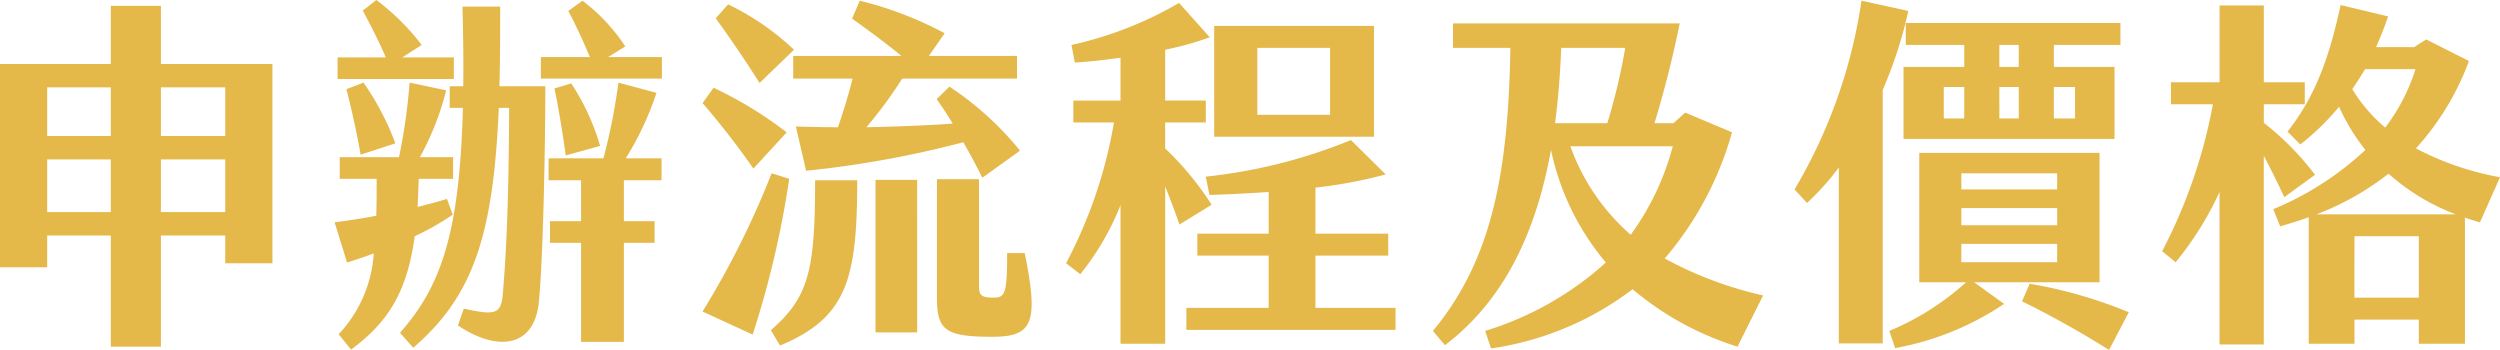
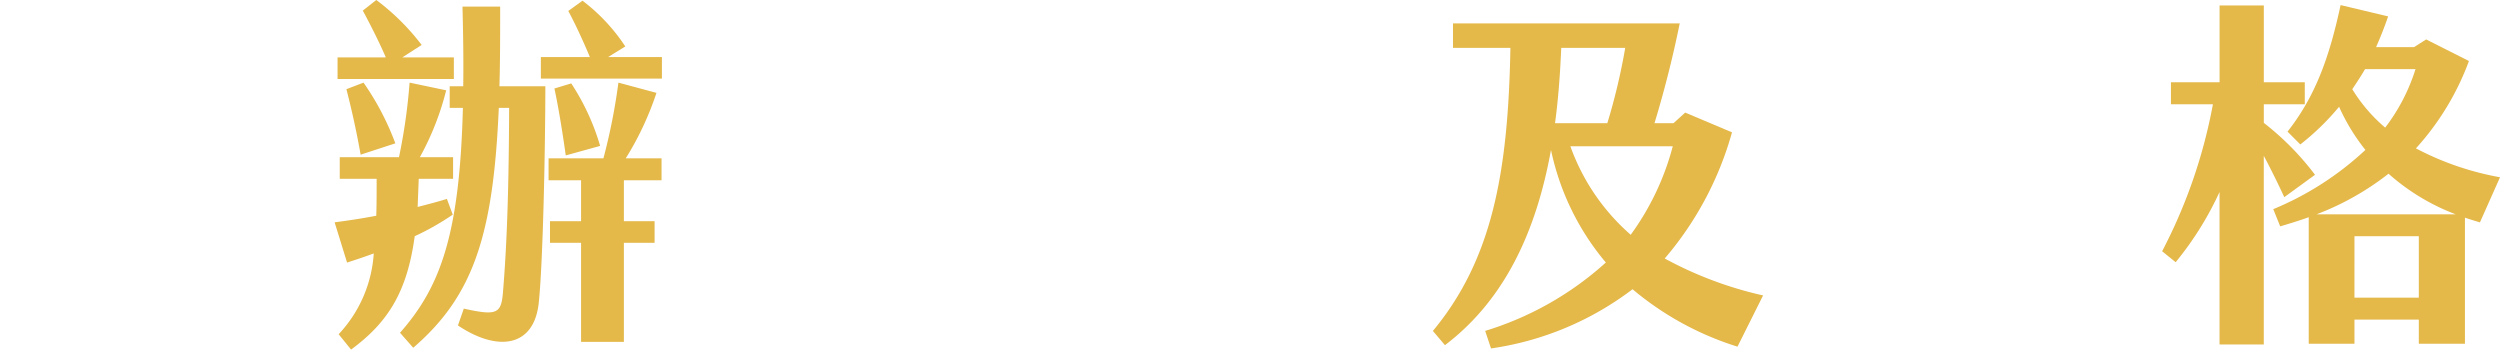
<svg xmlns="http://www.w3.org/2000/svg" width="246.092" height="34.447" viewBox="0 0 246.092 34.447">
  <g data-name="组 21094">
-     <path data-name="路径 19636" d="M4.644 15.693h6.263v5.184H4.644zm11.194 0h6.335v5.184h-6.335zM4.644 8.6h6.263v4.79H4.644zm11.194 0h6.335v4.79h-6.335zM10.907.575V6.3H0v20.012h4.644v-3.131h6.263v10.942h4.931V23.181h6.335v2.735h4.643V6.3H15.838V.575z" style="fill:#e4b849" />
    <path data-name="路径 19637" d="M40.823 23.253c-.756 5.579-2.7 8.53-6.263 11.158L33.336 32.9a12.8 12.8 0 0 0 3.456-7.955c-.864.324-1.728.612-2.628.9l-1.224-3.96q2.106-.269 4.1-.647c.036-1.08.036-2.3.036-3.636h-3.632v-2.125h5.831a56.306 56.306 0 0 0 1.044-7.343l3.6.756a27.27 27.27 0 0 1-2.592 6.587H44.6V17.6h-3.381l-.108 2.772c.972-.252 1.944-.5 2.88-.792l.576 1.548a25.748 25.748 0 0 1-3.744 2.124m3.852-15.478H33.228V5.651h4.752c-.684-1.584-1.548-3.276-2.268-4.607L37.044 0a22.65 22.65 0 0 1 4.463 4.426L39.6 5.651h5.076zM34.092 8.782l1.692-.648a26.511 26.511 0 0 1 3.131 5.976L35.5 15.225a84.796 84.796 0 0 0-1.4-6.443m15.082-.288h4.5c0 5.544-.216 17.206-.648 21.309-.468 4.428-4.1 4.824-7.955 2.233l.576-1.656c3.239.719 3.671.5 3.851-1.548.288-3.491.576-8.351.612-18.214H49.1c-.54 12.49-2.484 18.5-8.423 23.613l-1.3-1.475c4-4.537 5.867-9.683 6.19-22.138h-1.3V8.494h1.332c.036-2.375 0-4.967-.073-7.847h3.708c0 2.844 0 5.472-.072 7.847m15.994-2.879v2.123H53.241V5.615h4.824c-.612-1.477-1.44-3.275-2.124-4.536l1.4-1.008a18.176 18.176 0 0 1 4.211 4.5l-1.687 1.044zm-3.563 9.971h3.527v2.159h-3.708v4.032h3.024V23.9h-3.024v9.755H57.2V23.9h-3.06v-2.123h3.06v-4.032H54v-2.159h5.4a59.32 59.32 0 0 0 1.476-7.452l3.743 1.008a29.8 29.8 0 0 1-3.023 6.444m-2.52-1.224-3.384.936c-.288-2.052-.683-4.572-1.116-6.587l1.656-.5a22.8 22.8 0 0 1 2.844 6.155" style="fill:#e4b849" />
-     <path data-name="路径 19638" d="M74.16 16.593a78.515 78.515 0 0 0-5-6.443l1.08-1.512a38.913 38.913 0 0 1 7.2 4.392zm3.528 1.007a93.9 93.9 0 0 1-3.6 15.334l-4.931-2.267a85.684 85.684 0 0 0 6.8-13.607zm-2.916-9.43a120.633 120.633 0 0 0-4.319-6.37L71.677.431a25.573 25.573 0 0 1 6.479 4.464zm5.472 9.574h4.139c0 9.791-1.044 13.534-7.6 16.27l-.9-1.511c3.708-3.241 4.356-5.8 4.356-14.759m8.499-12.238c-1.619-1.332-3.491-2.7-4.859-3.671l.756-1.764a35.717 35.717 0 0 1 8.351 3.2l-1.548 2.235h8.675v2.232h-11.3a44.448 44.448 0 0 1-3.528 4.788c3.132-.072 6.119-.181 8.5-.36a40.306 40.306 0 0 0-1.584-2.411l1.26-1.225a30.652 30.652 0 0 1 6.947 6.3L96.7 17.493a71.447 71.447 0 0 0-1.871-3.491 101.123 101.123 0 0 1-15.478 2.807l-1.009-4.355c1.369.036 2.736.072 4.14.072.576-1.656 1.08-3.312 1.44-4.788h-5.839V5.506zm-2.555 12.2h4.1V32.72h-4.1zm11.482 15.445c-4.607 0-5.435-.647-5.435-3.852V17.637h4.14v10.439c0 .971.179 1.223 1.439 1.223 1.116 0 1.332-.359 1.332-4.391h1.728c1.4 6.911.792 8.243-3.2 8.243" style="fill:#e4b849" />
-     <path data-name="路径 19639" d="M116.1 22.1a84.054 84.054 0 0 0-1.4-3.743v15.478h-4.4V20.193a26.321 26.321 0 0 1-3.96 6.8l-1.4-1.08a45.947 45.947 0 0 0 4.716-13.858h-4V9.9h4.644V5.686c-1.62.217-3.168.4-4.5.469l-.324-1.729A36.66 36.66 0 0 0 116.063.288l3.023 3.383a31.229 31.229 0 0 1-4.391 1.224v5h4v2.16h-4v2.556a29.393 29.393 0 0 1 4.572 5.543zm21.273 8.207v2.161h-20.59v-2.161h8.1V25.16h-7.019V23h7.019v-4.1c-2.2.144-4.248.252-5.831.288l-.361-1.8a52.058 52.058 0 0 0 14.291-3.6l3.418 3.382a46.732 46.732 0 0 1-6.911 1.3V23h7.163v2.16h-7.163v5.147zm-2.123-16.845h-15.73V2.556h15.73zm-4.32-8.747h-7.163V11.3h7.163z" style="fill:#e4b849" />
    <path data-name="路径 19640" d="M171.033 34.123a29.8 29.8 0 0 1-10.33-5.652 30.076 30.076 0 0 1-13.931 5.829l-.576-1.728a31.32 31.32 0 0 0 11.879-6.731 25.207 25.207 0 0 1-5.4-11.087c-1.475 8.171-4.643 14.83-10.438 19.222l-1.188-1.4c5.831-7.019 7.415-15.586 7.631-27.861h-5.651V2.3h22.317a106.842 106.842 0 0 1-2.484 9.826h1.872l1.152-1.044 4.607 1.945a32.545 32.545 0 0 1-6.623 12.418 37.261 37.261 0 0 0 9.683 3.636zm-17.35-29.409c-.108 2.556-.288 5.04-.612 7.415h5.148a60.465 60.465 0 0 0 1.763-7.415zm10.979 9.686h-10.079a20.9 20.9 0 0 0 5.939 8.711 25.974 25.974 0 0 0 4.14-8.711" style="fill:#e4b849" />
-     <path data-name="路径 19641" d="M185.327 8.854V33.8h-4.319V16.485a24.975 24.975 0 0 1-3.132 3.492l-1.224-1.332A50.847 50.847 0 0 0 183.24.071l4.607 1.008a42.5 42.5 0 0 1-2.52 7.775m9 18.934 2.952 2.124a28.262 28.262 0 0 1-10.727 4.355l-.576-1.692a26.387 26.387 0 0 0 7.559-4.787h-4.607V15.046h17.746v12.742zm7.847-23.362v2.161h5.975v7.09h-20.77v-7.09h5.975V4.426H187.6V2.267h21.13v2.159zm-10.835 7.236h2.016v-3.1h-2.016zm1.728 6.983h9.433v-1.584h-9.431zm0 3.528h9.433v-1.691h-9.431zm0 3.635h9.433v-1.8h-9.431zm5.652-21.382h-1.909v2.16h1.908zm-1.908 7.236h1.908v-3.1h-1.909zm12.741 19.078-1.944 3.707a94.877 94.877 0 0 0-8.566-4.787l.755-1.728a44.953 44.953 0 0 1 9.755 2.808m-7.379-19.078h2.087v-3.1h-2.087z" style="fill:#e4b849" />
    <path data-name="路径 19642" d="M222.839 15.334v18.573h-4.355V18.9a31.837 31.837 0 0 1-4.32 6.911l-1.331-1.08a51.173 51.173 0 0 0 5-14.469H213.7V8.1h4.788V.54h4.355V8.1h4.032v2.161h-4.032v1.834a27.215 27.215 0 0 1 5.039 5.112l-3.023 2.2a86.091 86.091 0 0 0-2.016-4.067m21.273 6.55c-.467-.143-.971-.288-1.475-.467v12.412H238.1V31.46h-6.335v2.375h-4.5V21.381c-.9.324-1.836.612-2.808.9l-.684-1.692a30.142 30.142 0 0 0 9.071-5.831 19.65 19.65 0 0 1-2.592-4.248 24.673 24.673 0 0 1-3.816 3.708l-1.259-1.26C227.807 9.61 229.246 5.9 230.4.5l4.68 1.115q-.54 1.566-1.188 3.024h3.743l1.188-.757 4.212 2.124a26.343 26.343 0 0 1-5.22 8.6 28.494 28.494 0 0 0 8.279 2.843zm-2.375-.791a21.288 21.288 0 0 1-6.623-4 27.047 27.047 0 0 1-7.092 4zM231.55 8.782a15.748 15.748 0 0 0 3.24 3.78 18.666 18.666 0 0 0 2.987-5.76h-4.967c-.4.684-.828 1.333-1.26 1.98m6.55 14.471h-6.335V29.3h6.335z" style="fill:#e4b849" />
  </g>
</svg>